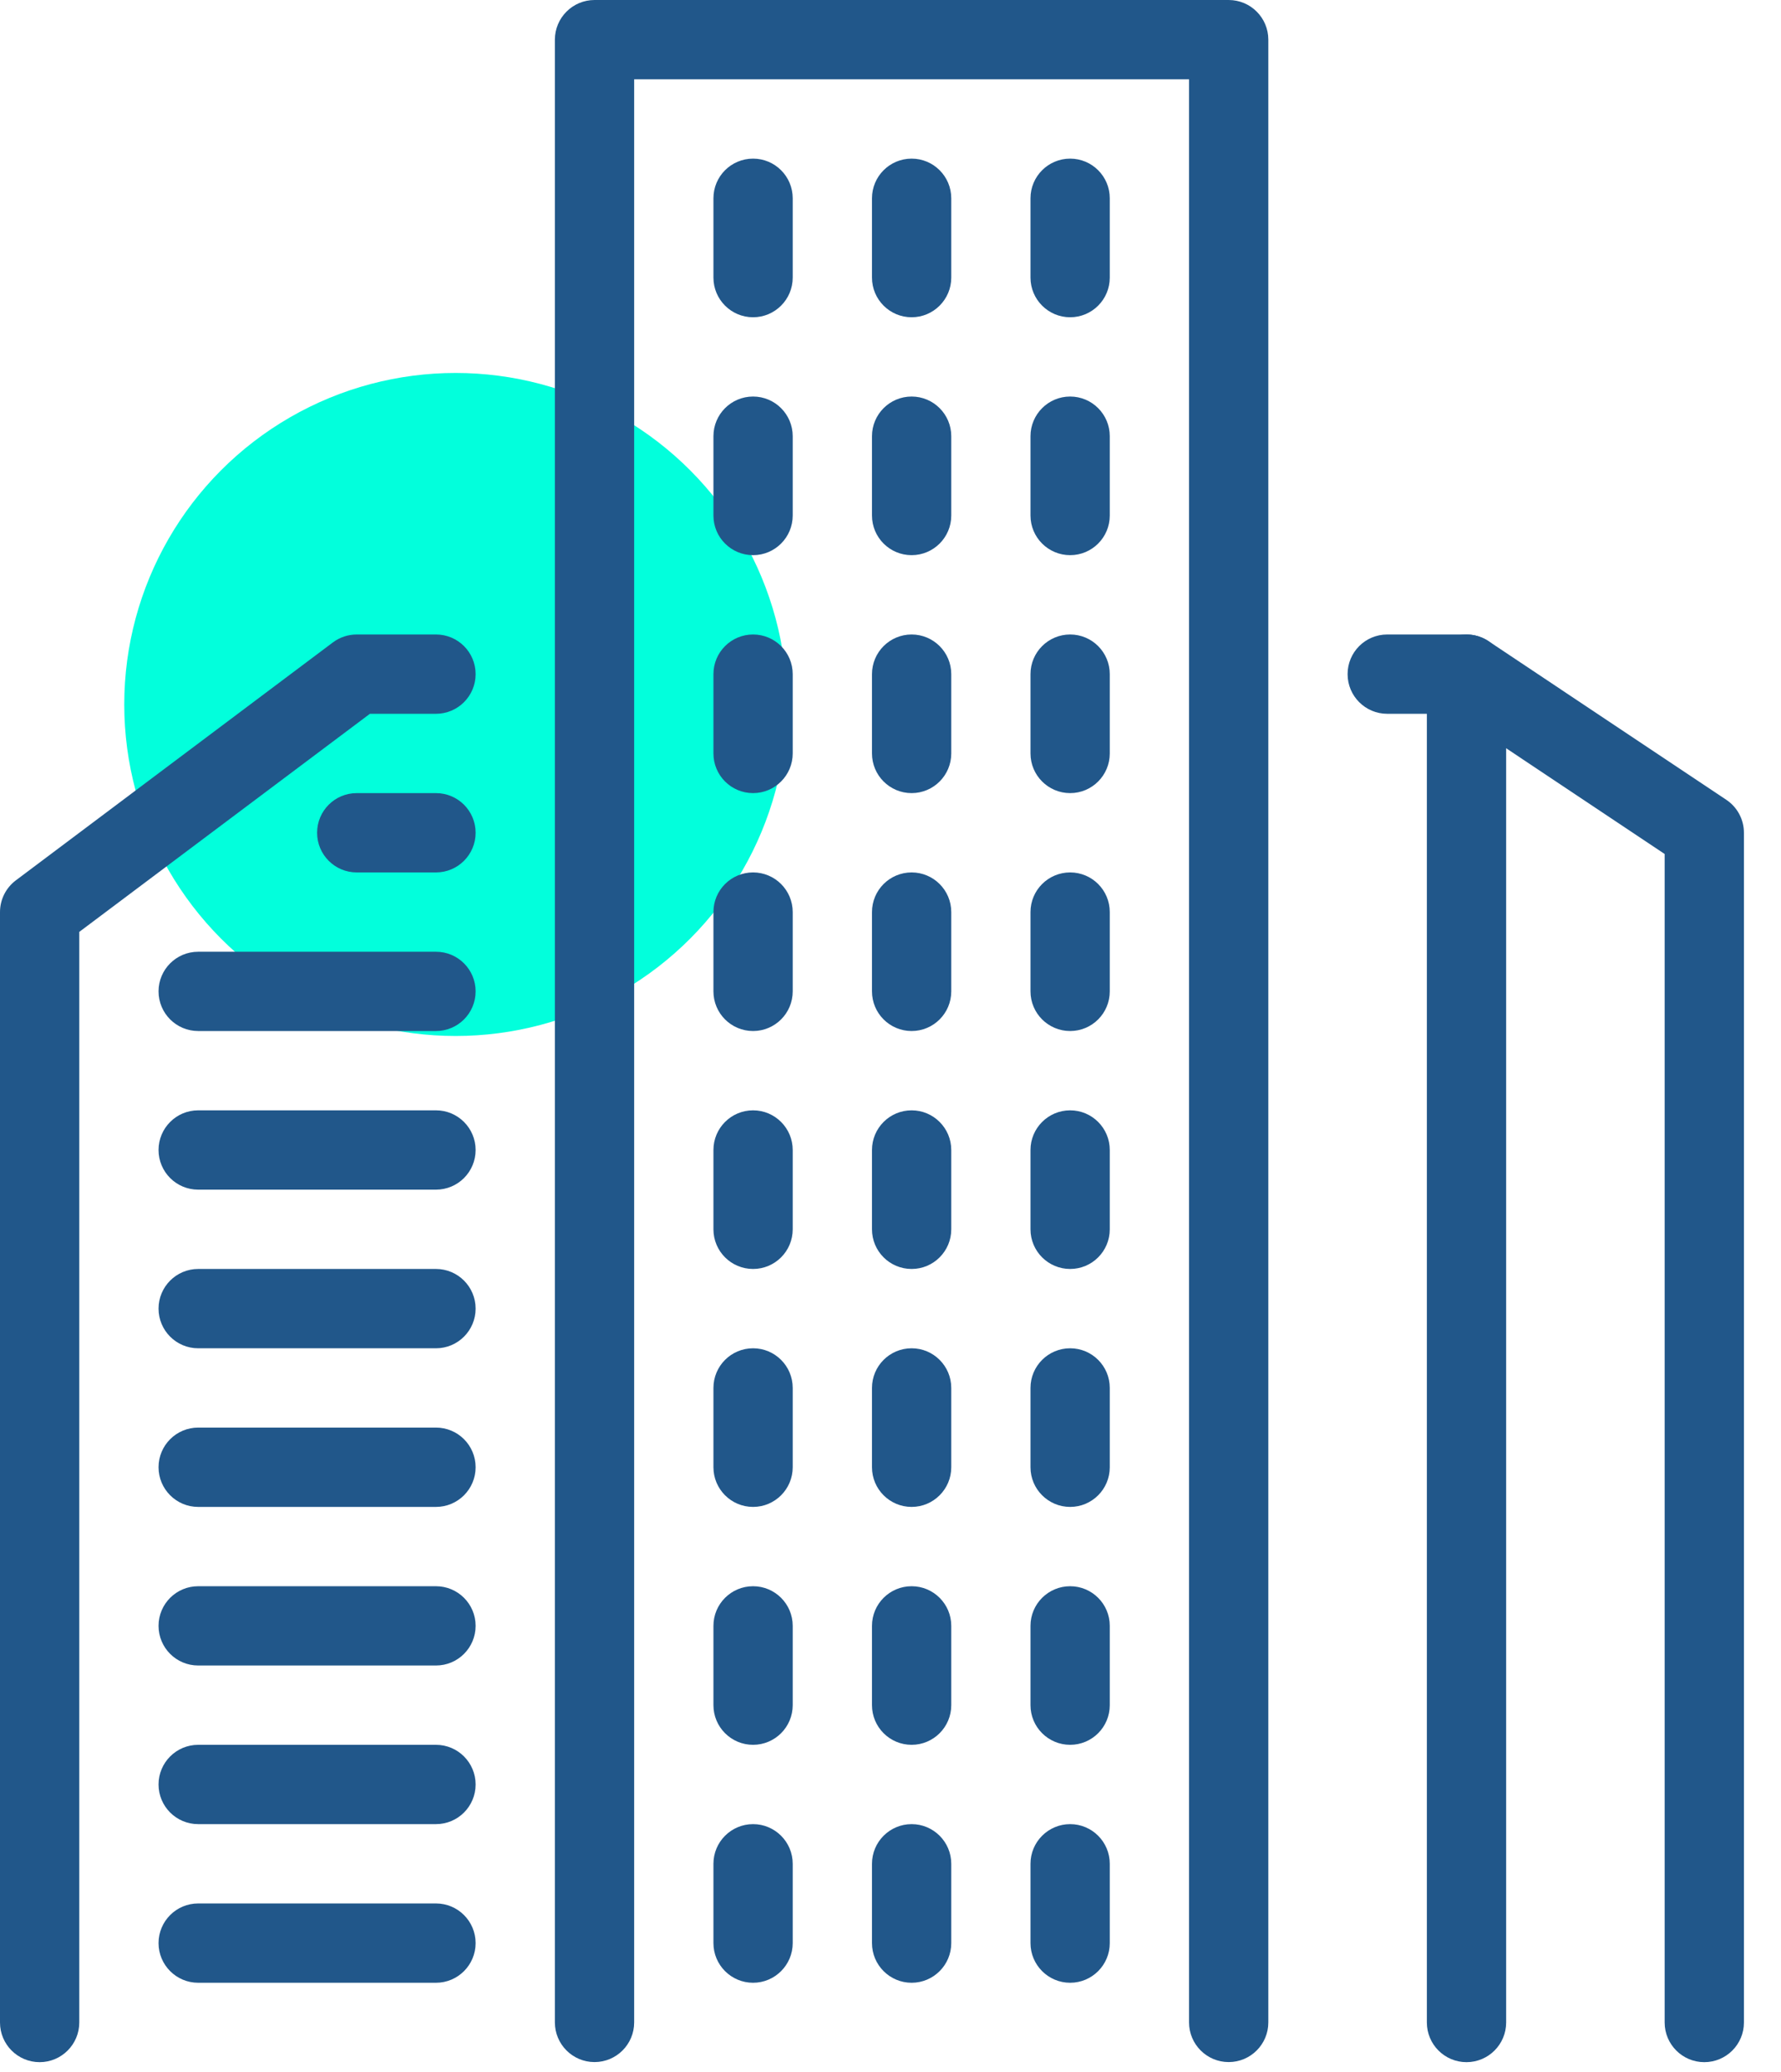
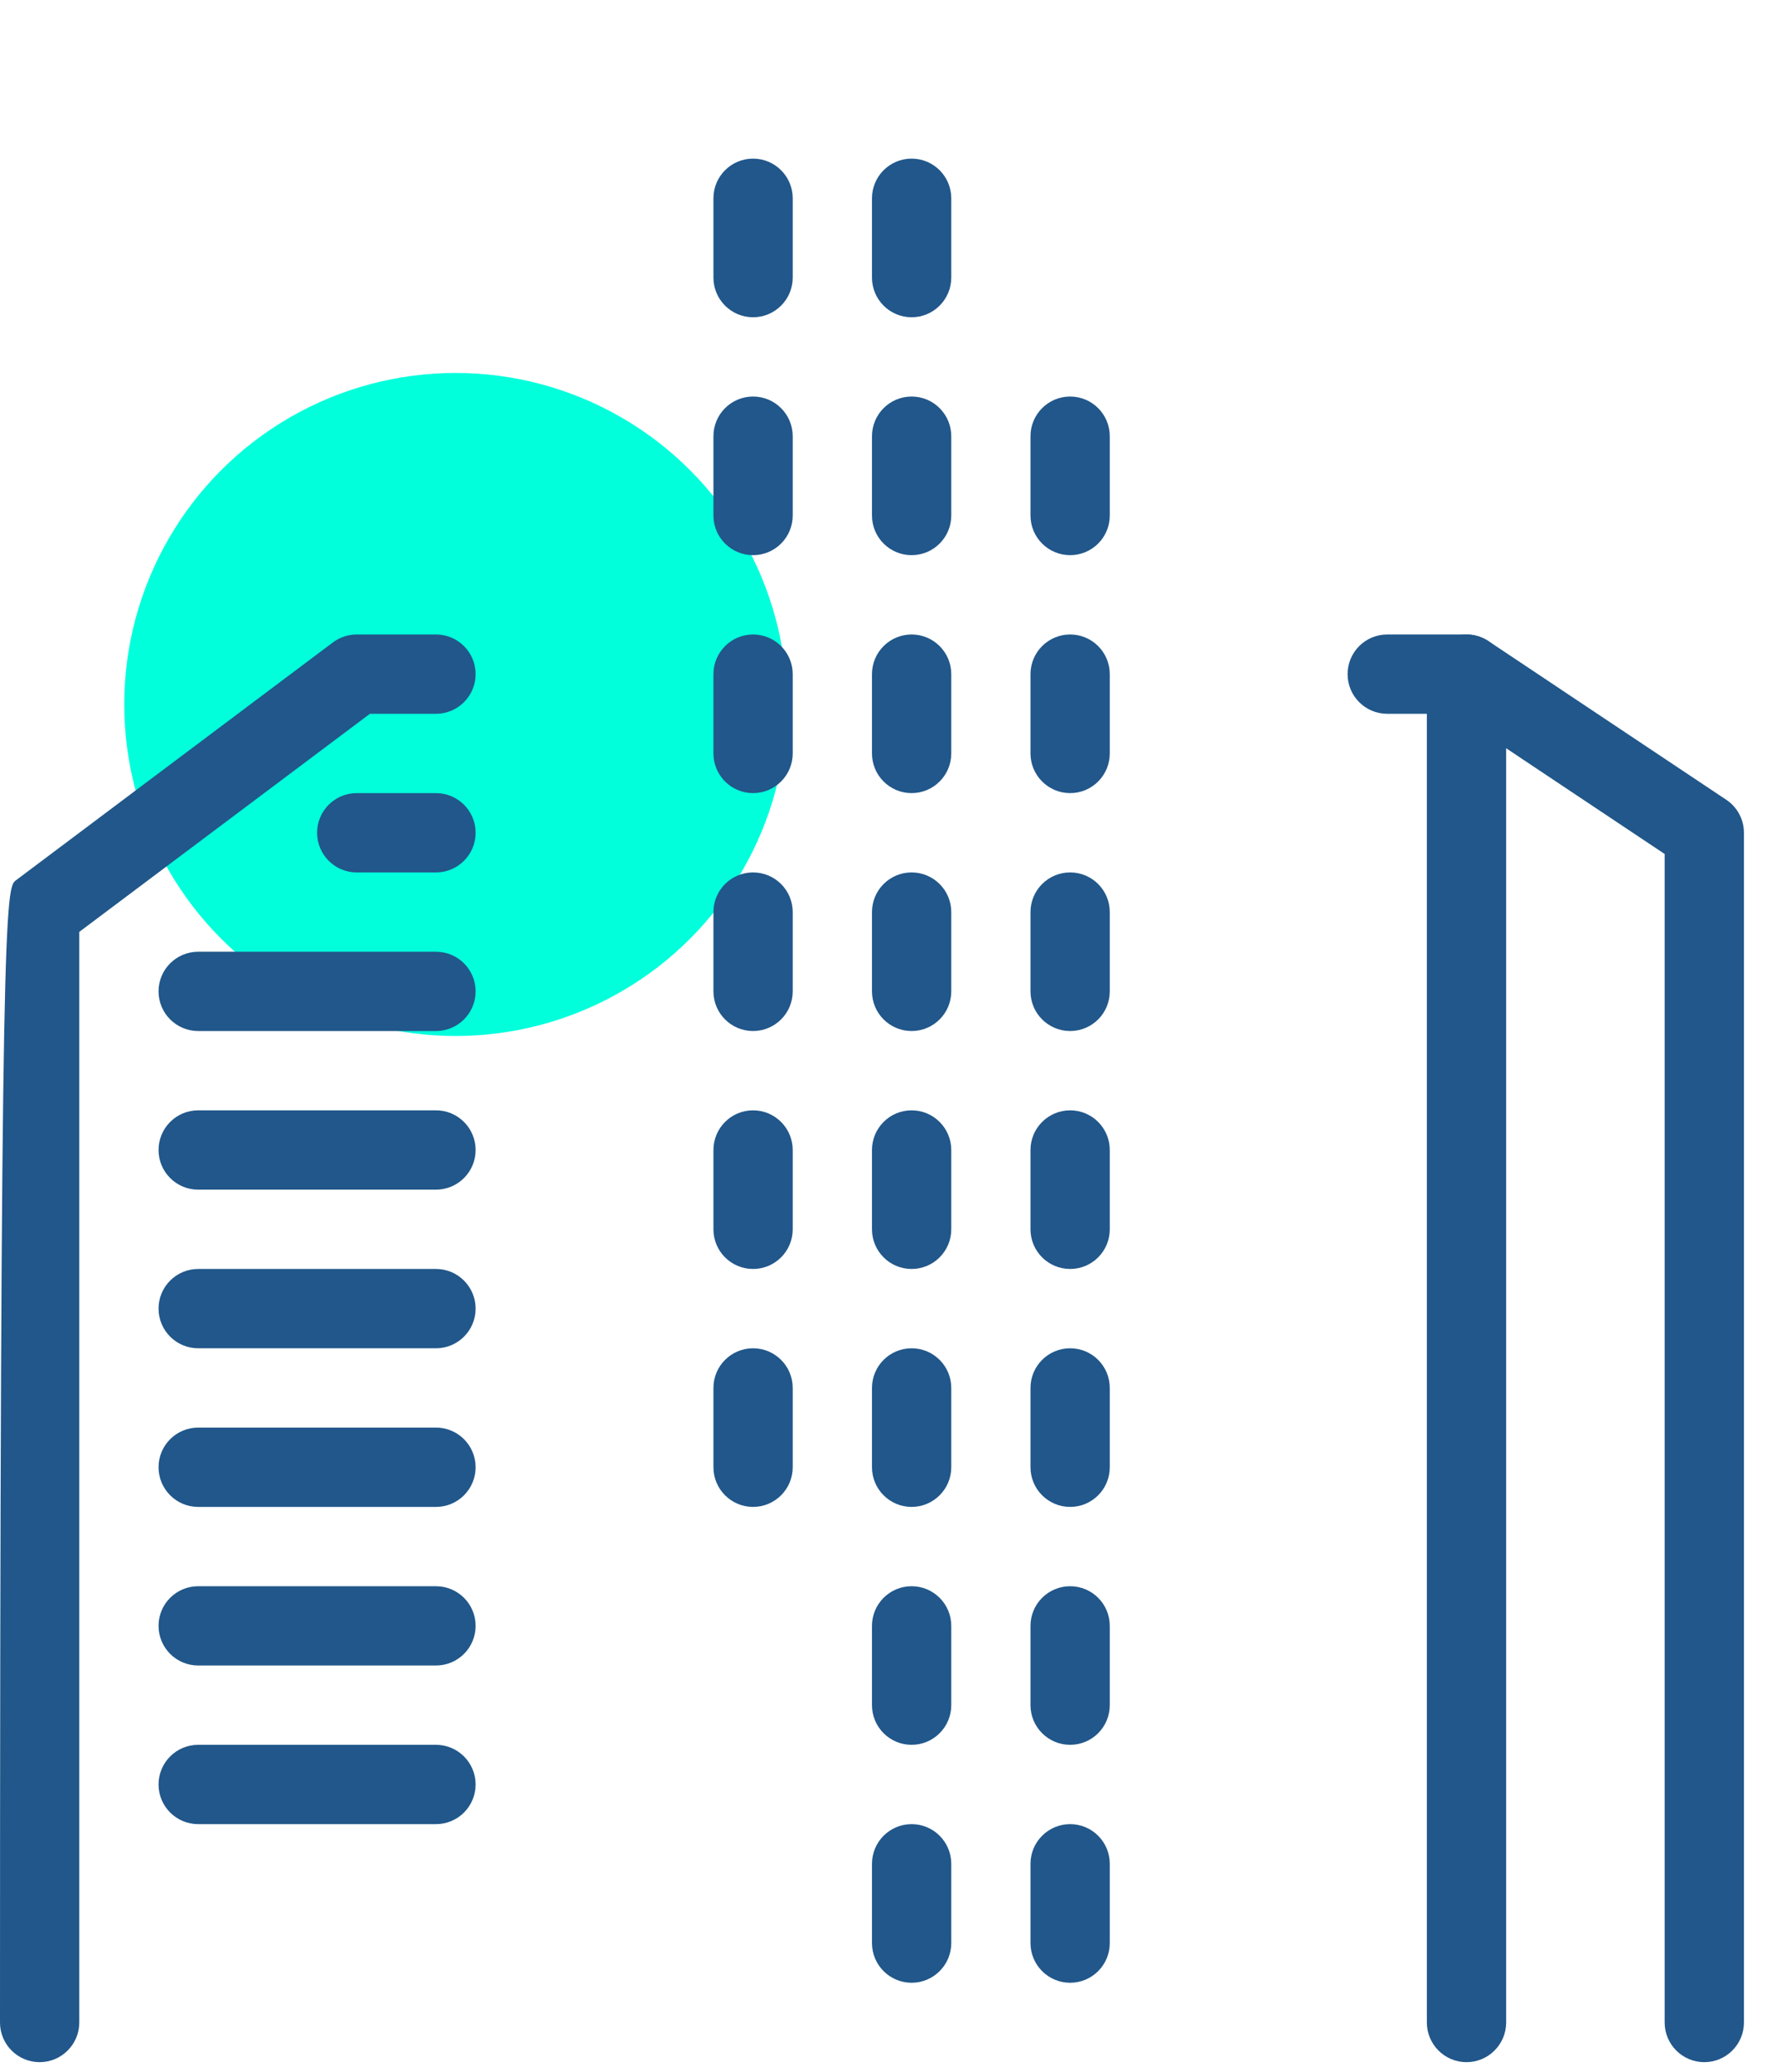
<svg xmlns="http://www.w3.org/2000/svg" width="43px" height="50px" viewBox="0 0 43 50" version="1.1">
  <title>78B6C0C2-D6BB-416E-95EF-DEACDF275BA6</title>
  <g id="Contact-page" stroke="none" stroke-width="1" fill="none" fill-rule="evenodd">
    <g id="ALB-Contact-aug-update" transform="translate(-240, -1052)">
      <g id="new-business-icon" transform="translate(240, 1052)">
        <circle id="Oval-Copy-2" fill="#02FFDC" cx="11" cy="17" r="8" />
        <g id="Group-73" fill="#21578A">
          <path d="M18.182,36.364 C17.653,36.364 17.225,35.935 17.225,35.407 L17.225,33.493 C17.225,32.964 17.653,32.536 18.182,32.536 C18.71,32.536 19.139,32.964 19.139,33.493 L19.139,35.407 C19.139,35.935 18.71,36.364 18.182,36.364" id="Fill-1" />
          <path d="M22.01,36.364 C21.481,36.364 21.053,35.935 21.053,35.407 L21.053,33.493 C21.053,32.964 21.481,32.536 22.01,32.536 C22.538,32.536 22.967,32.964 22.967,33.493 L22.967,35.407 C22.967,35.935 22.538,36.364 22.01,36.364" id="Fill-3" />
          <path d="M25.837,36.364 C25.309,36.364 24.88,35.935 24.88,35.407 L24.88,33.493 C24.88,32.964 25.309,32.536 25.837,32.536 C26.366,32.536 26.794,32.964 26.794,33.493 L26.794,35.407 C26.794,35.935 26.366,36.364 25.837,36.364" id="Fill-5" />
-           <path d="M18.182,42.105 C17.653,42.105 17.225,41.677 17.225,41.148 L17.225,39.234 C17.225,38.706 17.653,38.278 18.182,38.278 C18.71,38.278 19.139,38.706 19.139,39.234 L19.139,41.148 C19.139,41.677 18.71,42.105 18.182,42.105" id="Fill-7" />
          <path d="M22.01,42.105 C21.481,42.105 21.053,41.677 21.053,41.148 L21.053,39.234 C21.053,38.706 21.481,38.278 22.01,38.278 C22.538,38.278 22.967,38.706 22.967,39.234 L22.967,41.148 C22.967,41.677 22.538,42.105 22.01,42.105" id="Fill-9" />
          <path d="M25.837,42.105 C25.309,42.105 24.88,41.677 24.88,41.148 L24.88,39.234 C24.88,38.706 25.309,38.278 25.837,38.278 C26.366,38.278 26.794,38.706 26.794,39.234 L26.794,41.148 C26.794,41.677 26.366,42.105 25.837,42.105" id="Fill-11" />
-           <path d="M18.182,47.847 C17.653,47.847 17.225,47.418 17.225,46.89 L17.225,44.976 C17.225,44.448 17.653,44.019 18.182,44.019 C18.71,44.019 19.139,44.448 19.139,44.976 L19.139,46.89 C19.139,47.418 18.71,47.847 18.182,47.847" id="Fill-13" />
          <path d="M22.01,47.847 C21.481,47.847 21.053,47.418 21.053,46.89 L21.053,44.976 C21.053,44.448 21.481,44.019 22.01,44.019 C22.538,44.019 22.967,44.448 22.967,44.976 L22.967,46.89 C22.967,47.418 22.538,47.847 22.01,47.847" id="Fill-15" />
          <path d="M25.837,47.847 C25.309,47.847 24.88,47.418 24.88,46.89 L24.88,44.976 C24.88,44.448 25.309,44.019 25.837,44.019 C26.366,44.019 26.794,44.448 26.794,44.976 L26.794,46.89 C26.794,47.418 26.366,47.847 25.837,47.847" id="Fill-17" />
-           <path d="M29.665,49.761 C29.137,49.761 28.708,49.332 28.708,48.804 L28.708,1.914 L15.311,1.914 L15.311,48.804 C15.311,49.332 14.883,49.761 14.354,49.761 C13.826,49.761 13.397,49.332 13.397,48.804 L13.397,0.957 C13.397,0.429 13.826,4.784689e-05 14.354,4.784689e-05 L29.665,4.784689e-05 C30.194,4.784689e-05 30.622,0.429 30.622,0.957 L30.622,48.804 C30.622,49.332 30.194,49.761 29.665,49.761" id="Fill-19" />
          <path d="M18.182,30.622 C17.653,30.622 17.225,30.194 17.225,29.665 L17.225,27.751 C17.225,27.223 17.653,26.794 18.182,26.794 C18.71,26.794 19.139,27.223 19.139,27.751 L19.139,29.665 C19.139,30.194 18.71,30.622 18.182,30.622" id="Fill-21" />
          <path d="M22.01,30.622 C21.481,30.622 21.053,30.194 21.053,29.665 L21.053,27.751 C21.053,27.223 21.481,26.794 22.01,26.794 C22.538,26.794 22.967,27.223 22.967,27.751 L22.967,29.665 C22.967,30.194 22.538,30.622 22.01,30.622" id="Fill-23" />
          <path d="M10.526,28.708 L4.785,28.708 C4.256,28.708 3.828,28.28 3.828,27.751 C3.828,27.223 4.256,26.794 4.785,26.794 L10.526,26.794 C11.055,26.794 11.483,27.223 11.483,27.751 C11.483,28.28 11.055,28.708 10.526,28.708" id="Fill-25" />
          <path d="M10.526,24.88 L4.785,24.88 C4.256,24.88 3.828,24.452 3.828,23.923 C3.828,23.395 4.256,22.967 4.785,22.967 L10.526,22.967 C11.055,22.967 11.483,23.395 11.483,23.923 C11.483,24.452 11.055,24.88 10.526,24.88" id="Fill-27" />
          <path d="M10.526,21.053 L8.612,21.053 C8.084,21.053 7.656,20.624 7.656,20.096 C7.656,19.567 8.084,19.139 8.612,19.139 L10.526,19.139 C11.055,19.139 11.483,19.567 11.483,20.096 C11.483,20.624 11.055,21.053 10.526,21.053" id="Fill-29" />
          <path d="M10.526,32.536 L4.785,32.536 C4.256,32.536 3.828,32.107 3.828,31.579 C3.828,31.051 4.256,30.622 4.785,30.622 L10.526,30.622 C11.055,30.622 11.483,31.051 11.483,31.579 C11.483,32.107 11.055,32.536 10.526,32.536" id="Fill-31" />
          <path d="M10.526,36.364 L4.785,36.364 C4.256,36.364 3.828,35.935 3.828,35.407 C3.828,34.878 4.256,34.45 4.785,34.45 L10.526,34.45 C11.055,34.45 11.483,34.878 11.483,35.407 C11.483,35.935 11.055,36.364 10.526,36.364" id="Fill-33" />
          <path d="M10.526,40.191 L4.785,40.191 C4.256,40.191 3.828,39.763 3.828,39.234 C3.828,38.706 4.256,38.278 4.785,38.278 L10.526,38.278 C11.055,38.278 11.483,38.706 11.483,39.234 C11.483,39.763 11.055,40.191 10.526,40.191" id="Fill-35" />
          <path d="M10.526,44.019 L4.785,44.019 C4.256,44.019 3.828,43.591 3.828,43.062 C3.828,42.534 4.256,42.105 4.785,42.105 L10.526,42.105 C11.055,42.105 11.483,42.534 11.483,43.062 C11.483,43.591 11.055,44.019 10.526,44.019" id="Fill-37" />
-           <path d="M10.526,47.847 L4.785,47.847 C4.256,47.847 3.828,47.418 3.828,46.89 C3.828,46.362 4.256,45.933 4.785,45.933 L10.526,45.933 C11.055,45.933 11.483,46.362 11.483,46.89 C11.483,47.418 11.055,47.847 10.526,47.847" id="Fill-39" />
          <path d="M25.837,30.622 C25.309,30.622 24.88,30.194 24.88,29.665 L24.88,27.751 C24.88,27.223 25.309,26.794 25.837,26.794 C26.366,26.794 26.794,27.223 26.794,27.751 L26.794,29.665 C26.794,30.194 26.366,30.622 25.837,30.622" id="Fill-41" />
          <path d="M18.182,24.88 C17.653,24.88 17.225,24.452 17.225,23.923 L17.225,22.01 C17.225,21.481 17.653,21.053 18.182,21.053 C18.71,21.053 19.139,21.481 19.139,22.01 L19.139,23.923 C19.139,24.452 18.71,24.88 18.182,24.88" id="Fill-43" />
          <path d="M22.01,24.88 C21.481,24.88 21.053,24.452 21.053,23.923 L21.053,22.01 C21.053,21.481 21.481,21.053 22.01,21.053 C22.538,21.053 22.967,21.481 22.967,22.01 L22.967,23.923 C22.967,24.452 22.538,24.88 22.01,24.88" id="Fill-45" />
          <path d="M25.837,24.88 C25.309,24.88 24.88,24.452 24.88,23.923 L24.88,22.01 C24.88,21.481 25.309,21.053 25.837,21.053 C26.366,21.053 26.794,21.481 26.794,22.01 L26.794,23.923 C26.794,24.452 26.366,24.88 25.837,24.88" id="Fill-47" />
          <path d="M18.182,19.139 C17.653,19.139 17.225,18.71 17.225,18.182 L17.225,16.268 C17.225,15.74 17.653,15.311 18.182,15.311 C18.71,15.311 19.139,15.74 19.139,16.268 L19.139,18.182 C19.139,18.71 18.71,19.139 18.182,19.139" id="Fill-49" />
          <path d="M22.01,19.139 C21.481,19.139 21.053,18.71 21.053,18.182 L21.053,16.268 C21.053,15.74 21.481,15.311 22.01,15.311 C22.538,15.311 22.967,15.74 22.967,16.268 L22.967,18.182 C22.967,18.71 22.538,19.139 22.01,19.139" id="Fill-51" />
          <path d="M25.837,19.139 C25.309,19.139 24.88,18.71 24.88,18.182 L24.88,16.268 C24.88,15.74 25.309,15.311 25.837,15.311 C26.366,15.311 26.794,15.74 26.794,16.268 L26.794,18.182 C26.794,18.71 26.366,19.139 25.837,19.139" id="Fill-53" />
          <path d="M18.182,7.656 C17.653,7.656 17.225,7.227 17.225,6.699 L17.225,4.785 C17.225,4.256 17.653,3.828 18.182,3.828 C18.71,3.828 19.139,4.256 19.139,4.785 L19.139,6.699 C19.139,7.227 18.71,7.656 18.182,7.656" id="Fill-55" />
          <path d="M22.01,7.656 C21.481,7.656 21.053,7.227 21.053,6.699 L21.053,4.785 C21.053,4.256 21.481,3.828 22.01,3.828 C22.538,3.828 22.967,4.256 22.967,4.785 L22.967,6.699 C22.967,7.227 22.538,7.656 22.01,7.656" id="Fill-57" />
-           <path d="M25.837,7.656 C25.309,7.656 24.88,7.227 24.88,6.699 L24.88,4.785 C24.88,4.256 25.309,3.828 25.837,3.828 C26.366,3.828 26.794,4.256 26.794,4.785 L26.794,6.699 C26.794,7.227 26.366,7.656 25.837,7.656" id="Fill-59" />
          <path d="M18.182,13.397 C17.653,13.397 17.225,12.969 17.225,12.44 L17.225,10.526 C17.225,9.998 17.653,9.569 18.182,9.569 C18.71,9.569 19.139,9.998 19.139,10.526 L19.139,12.44 C19.139,12.969 18.71,13.397 18.182,13.397" id="Fill-61" />
          <path d="M22.01,13.397 C21.481,13.397 21.053,12.969 21.053,12.44 L21.053,10.526 C21.053,9.998 21.481,9.569 22.01,9.569 C22.538,9.569 22.967,9.998 22.967,10.526 L22.967,12.44 C22.967,12.969 22.538,13.397 22.01,13.397" id="Fill-63" />
          <path d="M25.837,13.397 C25.309,13.397 24.88,12.969 24.88,12.44 L24.88,10.526 C24.88,9.998 25.309,9.569 25.837,9.569 C26.366,9.569 26.794,9.998 26.794,10.526 L26.794,12.44 C26.794,12.969 26.366,13.397 25.837,13.397" id="Fill-65" />
          <path d="M41.148,49.763 C40.62,49.763 40.191,49.334 40.191,48.806 L40.191,20.608 L35.117,17.225 L33.493,17.225 C32.964,17.225 32.536,16.796 32.536,16.268 C32.536,15.739 32.964,15.311 33.493,15.311 L35.407,15.311 C35.596,15.311 35.78,15.367 35.938,15.472 L41.679,19.3 C41.945,19.477 42.105,19.776 42.105,20.096 L42.105,48.806 C42.105,49.334 41.677,49.763 41.148,49.763" id="Fill-67" />
          <path d="M35.407,49.763 C34.878,49.763 34.45,49.334 34.45,48.806 L34.45,16.268 C34.45,15.739 34.878,15.311 35.407,15.311 C35.935,15.311 36.364,15.739 36.364,16.268 L36.364,48.806 C36.364,49.334 35.935,49.763 35.407,49.763" id="Fill-69" />
-           <path d="M0.957,49.763 C0.428,49.763 0,49.334 0,48.806 L0,22.01 C0,21.708 0.142,21.425 0.383,21.244 L8.038,15.502 C8.204,15.378 8.406,15.311 8.612,15.311 L10.526,15.311 C11.055,15.311 11.483,15.739 11.483,16.268 C11.483,16.796 11.055,17.225 10.526,17.225 L8.931,17.225 L1.914,22.488 L1.914,48.806 C1.914,49.334 1.485,49.763 0.957,49.763" id="Fill-71" />
+           <path d="M0.957,49.763 C0.428,49.763 0,49.334 0,48.806 C0,21.708 0.142,21.425 0.383,21.244 L8.038,15.502 C8.204,15.378 8.406,15.311 8.612,15.311 L10.526,15.311 C11.055,15.311 11.483,15.739 11.483,16.268 C11.483,16.796 11.055,17.225 10.526,17.225 L8.931,17.225 L1.914,22.488 L1.914,48.806 C1.914,49.334 1.485,49.763 0.957,49.763" id="Fill-71" />
        </g>
      </g>
    </g>
  </g>
</svg>